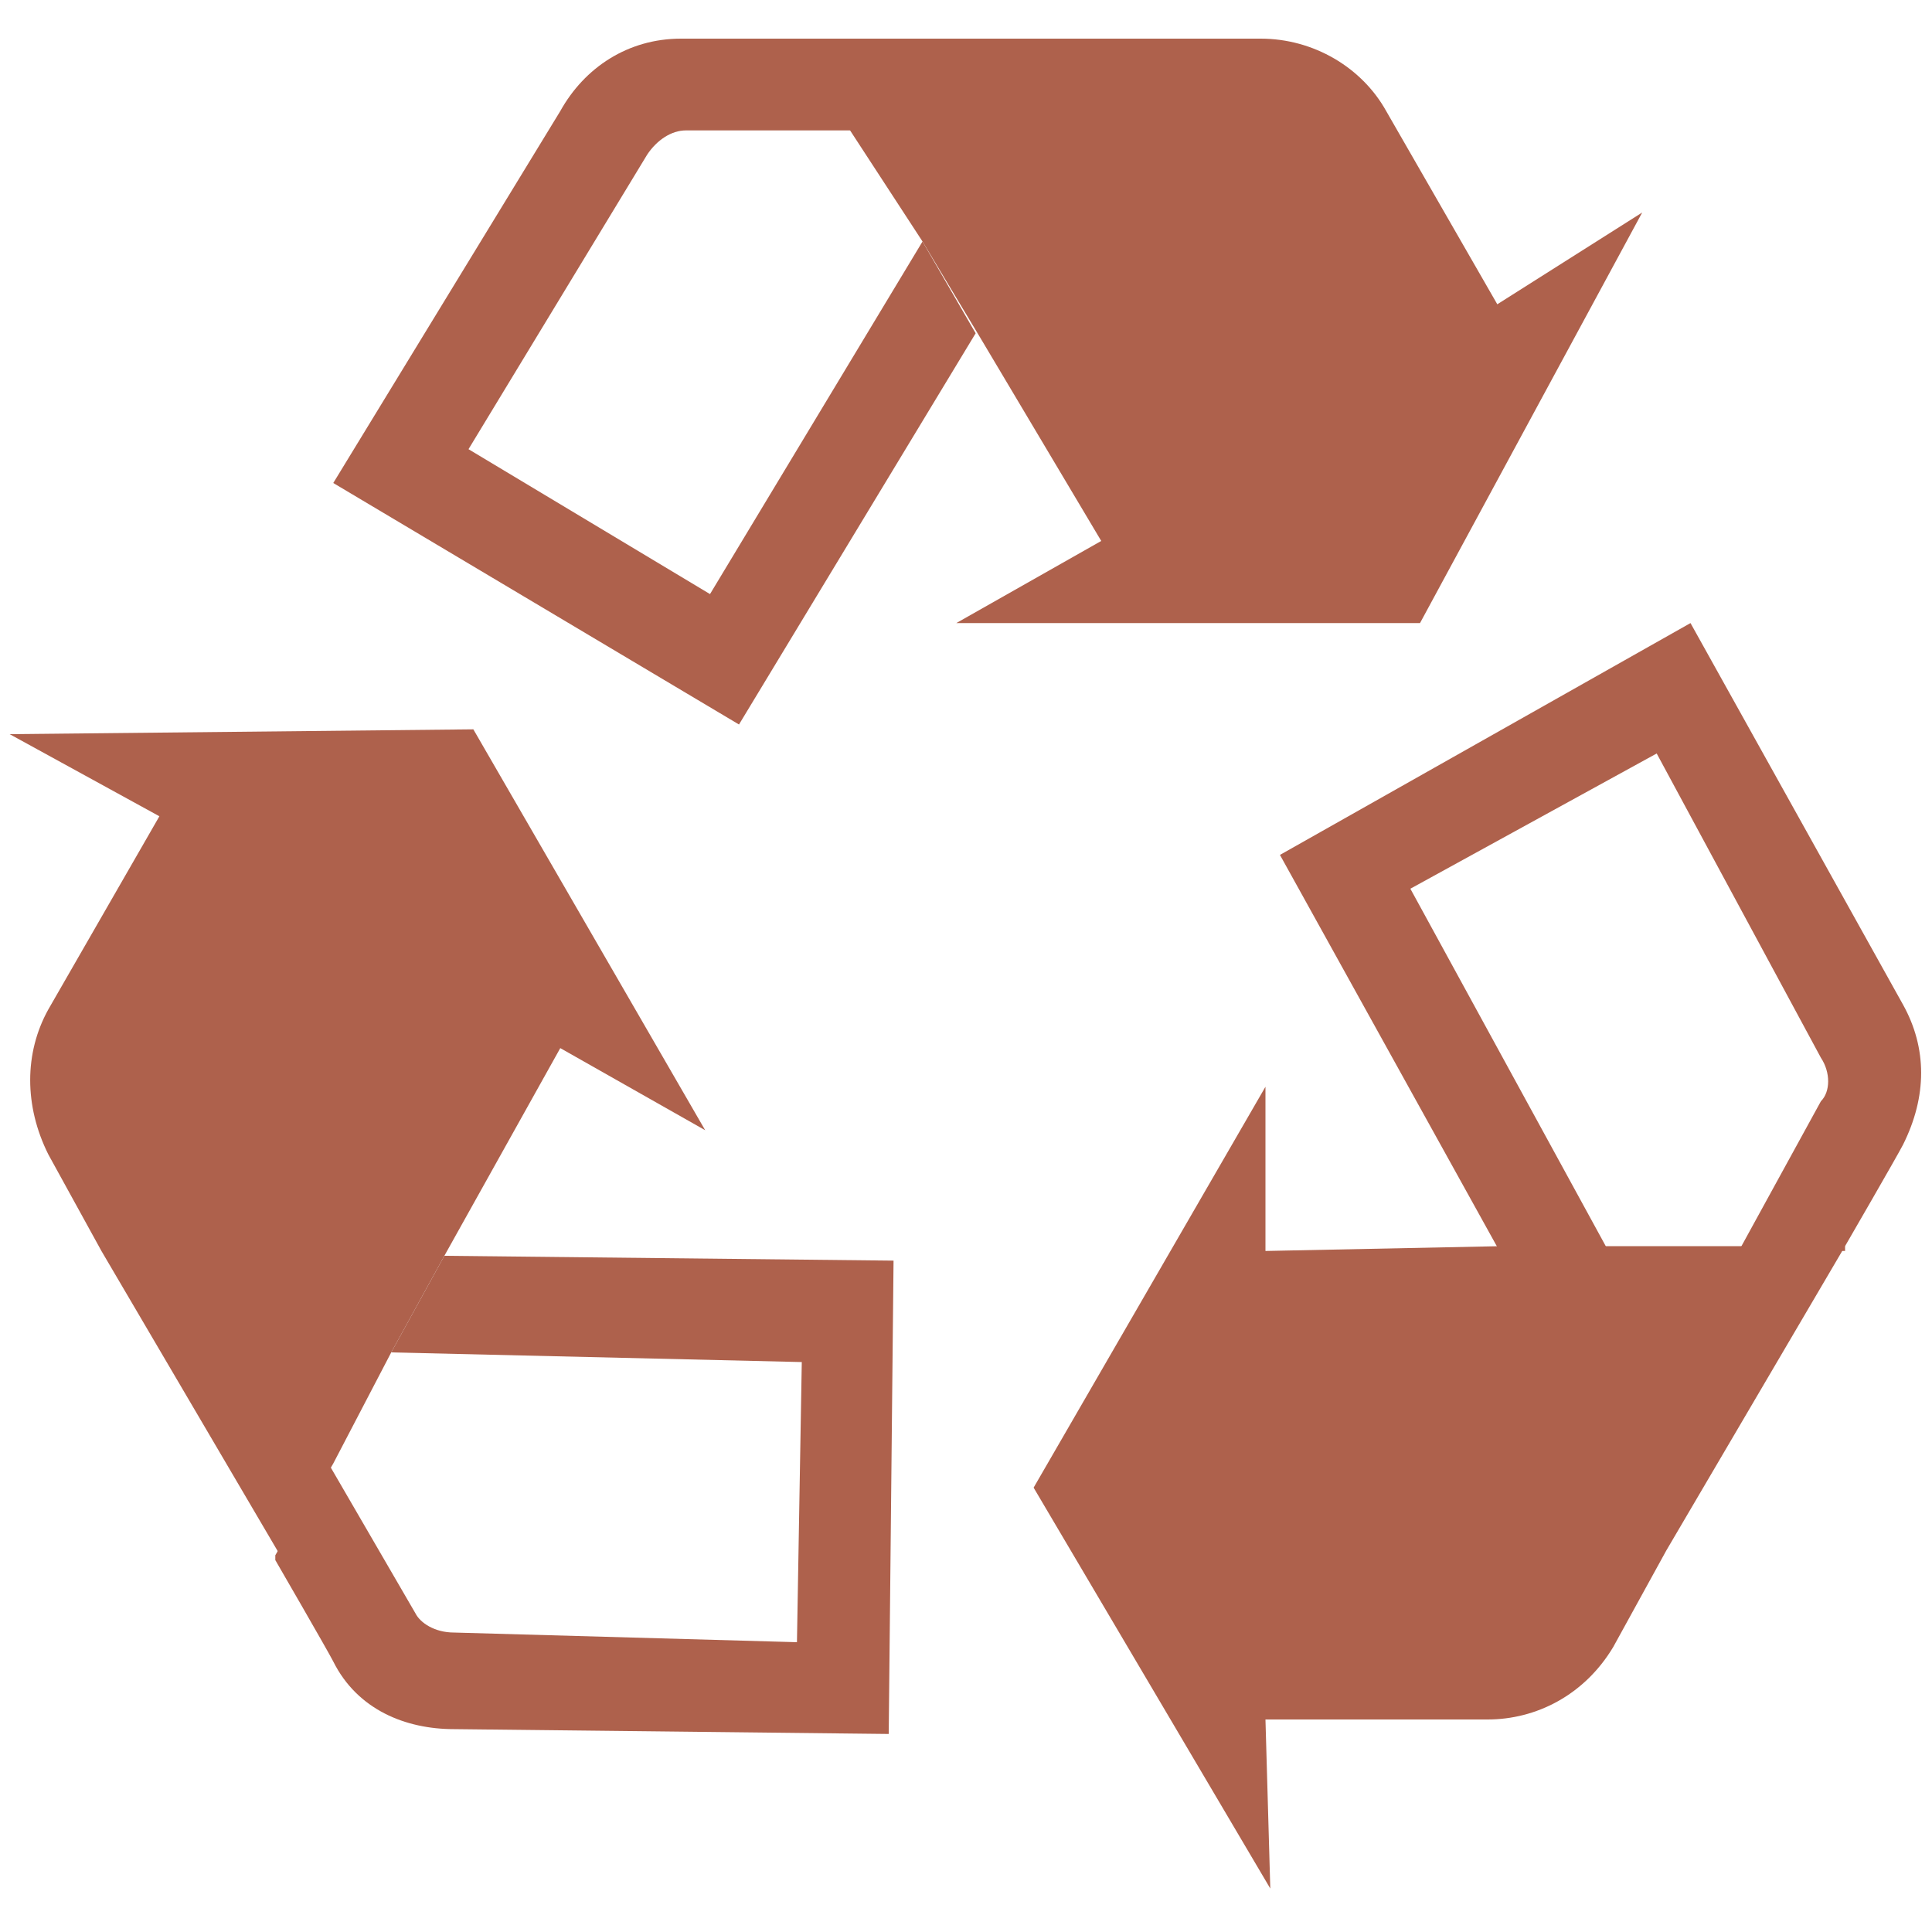
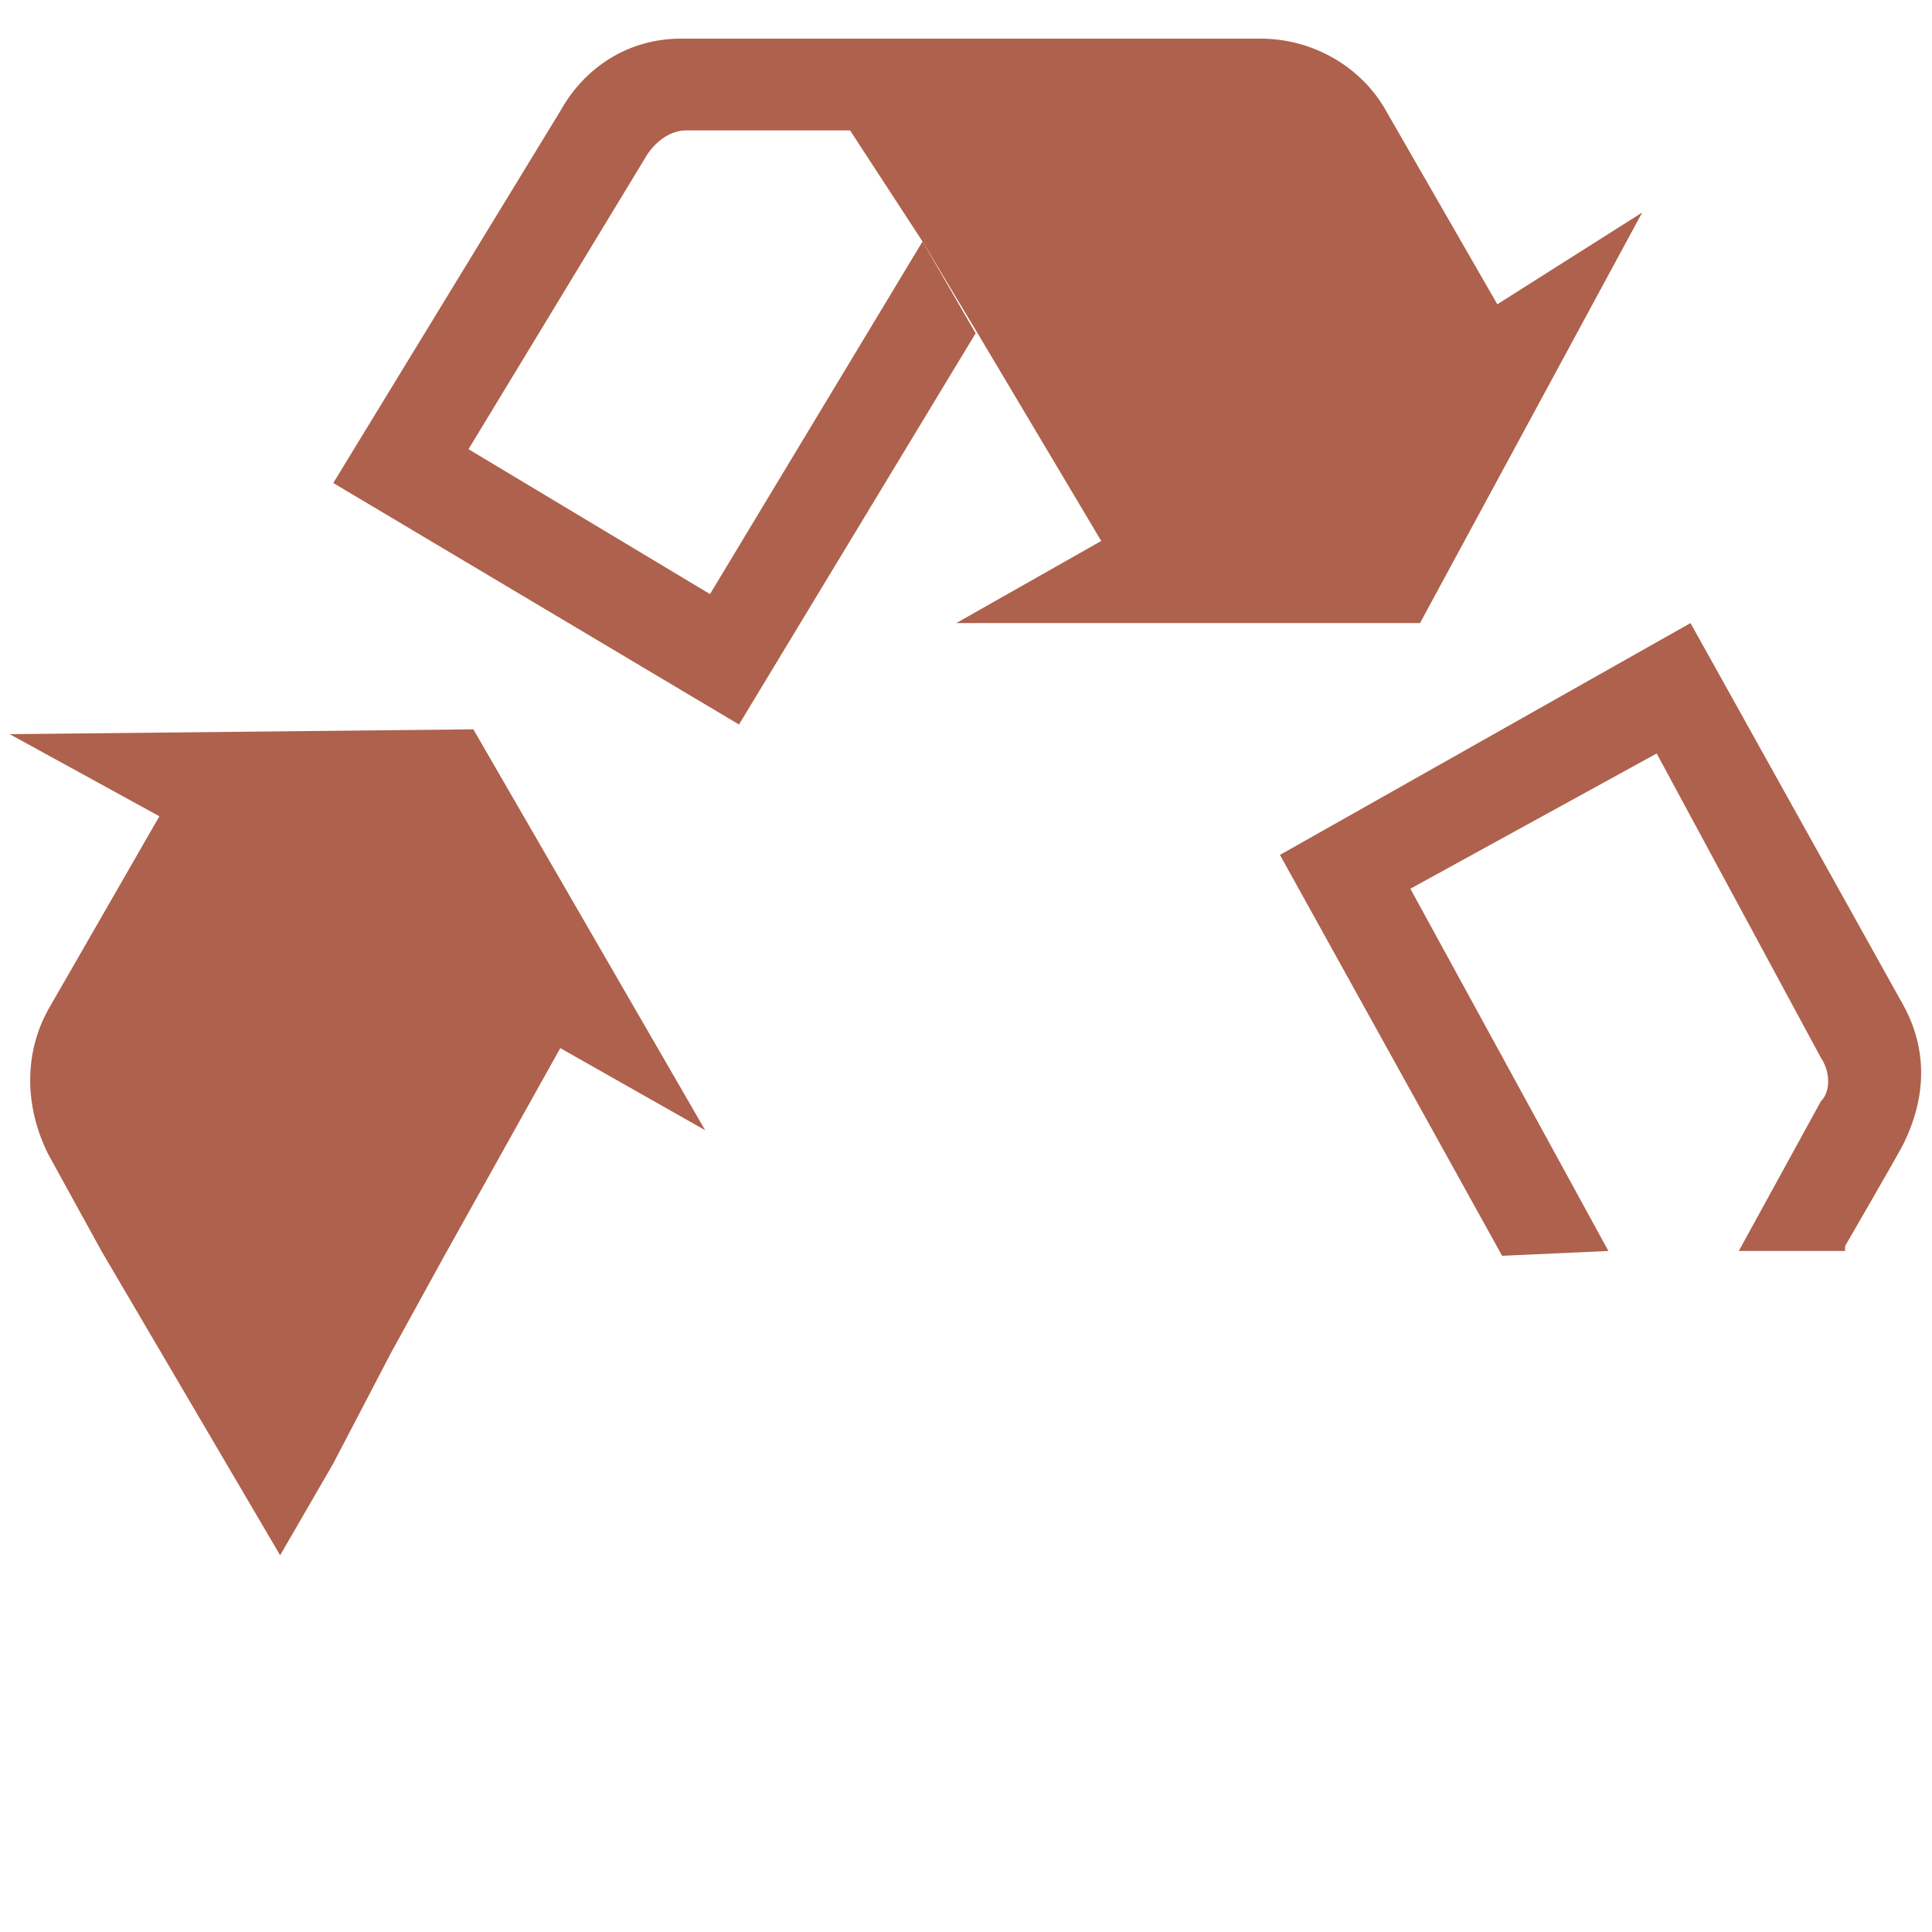
<svg xmlns="http://www.w3.org/2000/svg" version="1.1" id="Layer_1" x="0px" y="0px" viewBox="0 0 40 40" style="enable-background:new 0 0 40 40;" xml:space="preserve">
  <style type="text/css">
	.st0{fill:#AE614C;}
</style>
  <g>
    <g>
      <path class="st0" d="M33.3,25.9l-4.1-7.5l5.1-2.8l3.4,6.3c0.2,0.3,0.2,0.7,0,0.9L36,25.9h2.2v-0.1c0,0,1.1-1.9,1.2-2.1    c0.5-1,0.5-2,0-2.9L35,12.9l-8.5,4.8l4.6,8.3L33.3,25.9L33.3,25.9z" />
-       <path class="st0" d="M26.2,35.6h4.6c1,0,2-0.5,2.6-1.5l1.1-2l3.7-6.3H36l0,0h-2.6h-2.3l0,0l-4.9,0.1v-3.4l-4.8,8.3l4.9,8.3    L26.2,35.6z" />
    </g>
    <g>
-       <path class="st0" d="M8.1,28l8.5,0.2L16.5,34l-7.1-0.2c-0.4,0-0.7-0.2-0.8-0.4l-1.8-3.1l-1.1,1.9v0.1c0,0,1.1,1.9,1.2,2.1    c0.5,1,1.5,1.4,2.5,1.4l9,0.1l0.1-9.8L9.2,26L8.1,28L8.1,28z" />
      <path class="st0" d="M3.3,16.9l-2.3,4c-0.5,0.9-0.5,2,0,3l1.1,2l3.7,6.3l1.1-1.9l0,0L8.1,28l1.1-2l0,0l2.4-4.3l3,1.7l-4.8-8.3    l-9.6,0.1L3.3,16.9z" />
    </g>
    <g>
      <path class="st0" d="M19.1,5l-4.4,7.3l-5-3l3.7-6.1c0.2-0.3,0.5-0.5,0.8-0.5h3.5l-1.1-1.9h-0.1c0,0-2.2,0-2.4,0    c-1.1,0-2,0.6-2.5,1.5L6.9,10l8.4,5l4.9-8.1L19.1,5L19.1,5z" />
      <path class="st0" d="M31,6.3l-2.3-4c-0.5-0.9-1.5-1.5-2.6-1.5h-2.3h-7.3l1.1,1.9l0,0L19.1,5l1.2,2l0,0l2.5,4.2l-3,1.7h9.6L34,4.4    L31,6.3z" />
    </g>
  </g>
</svg>